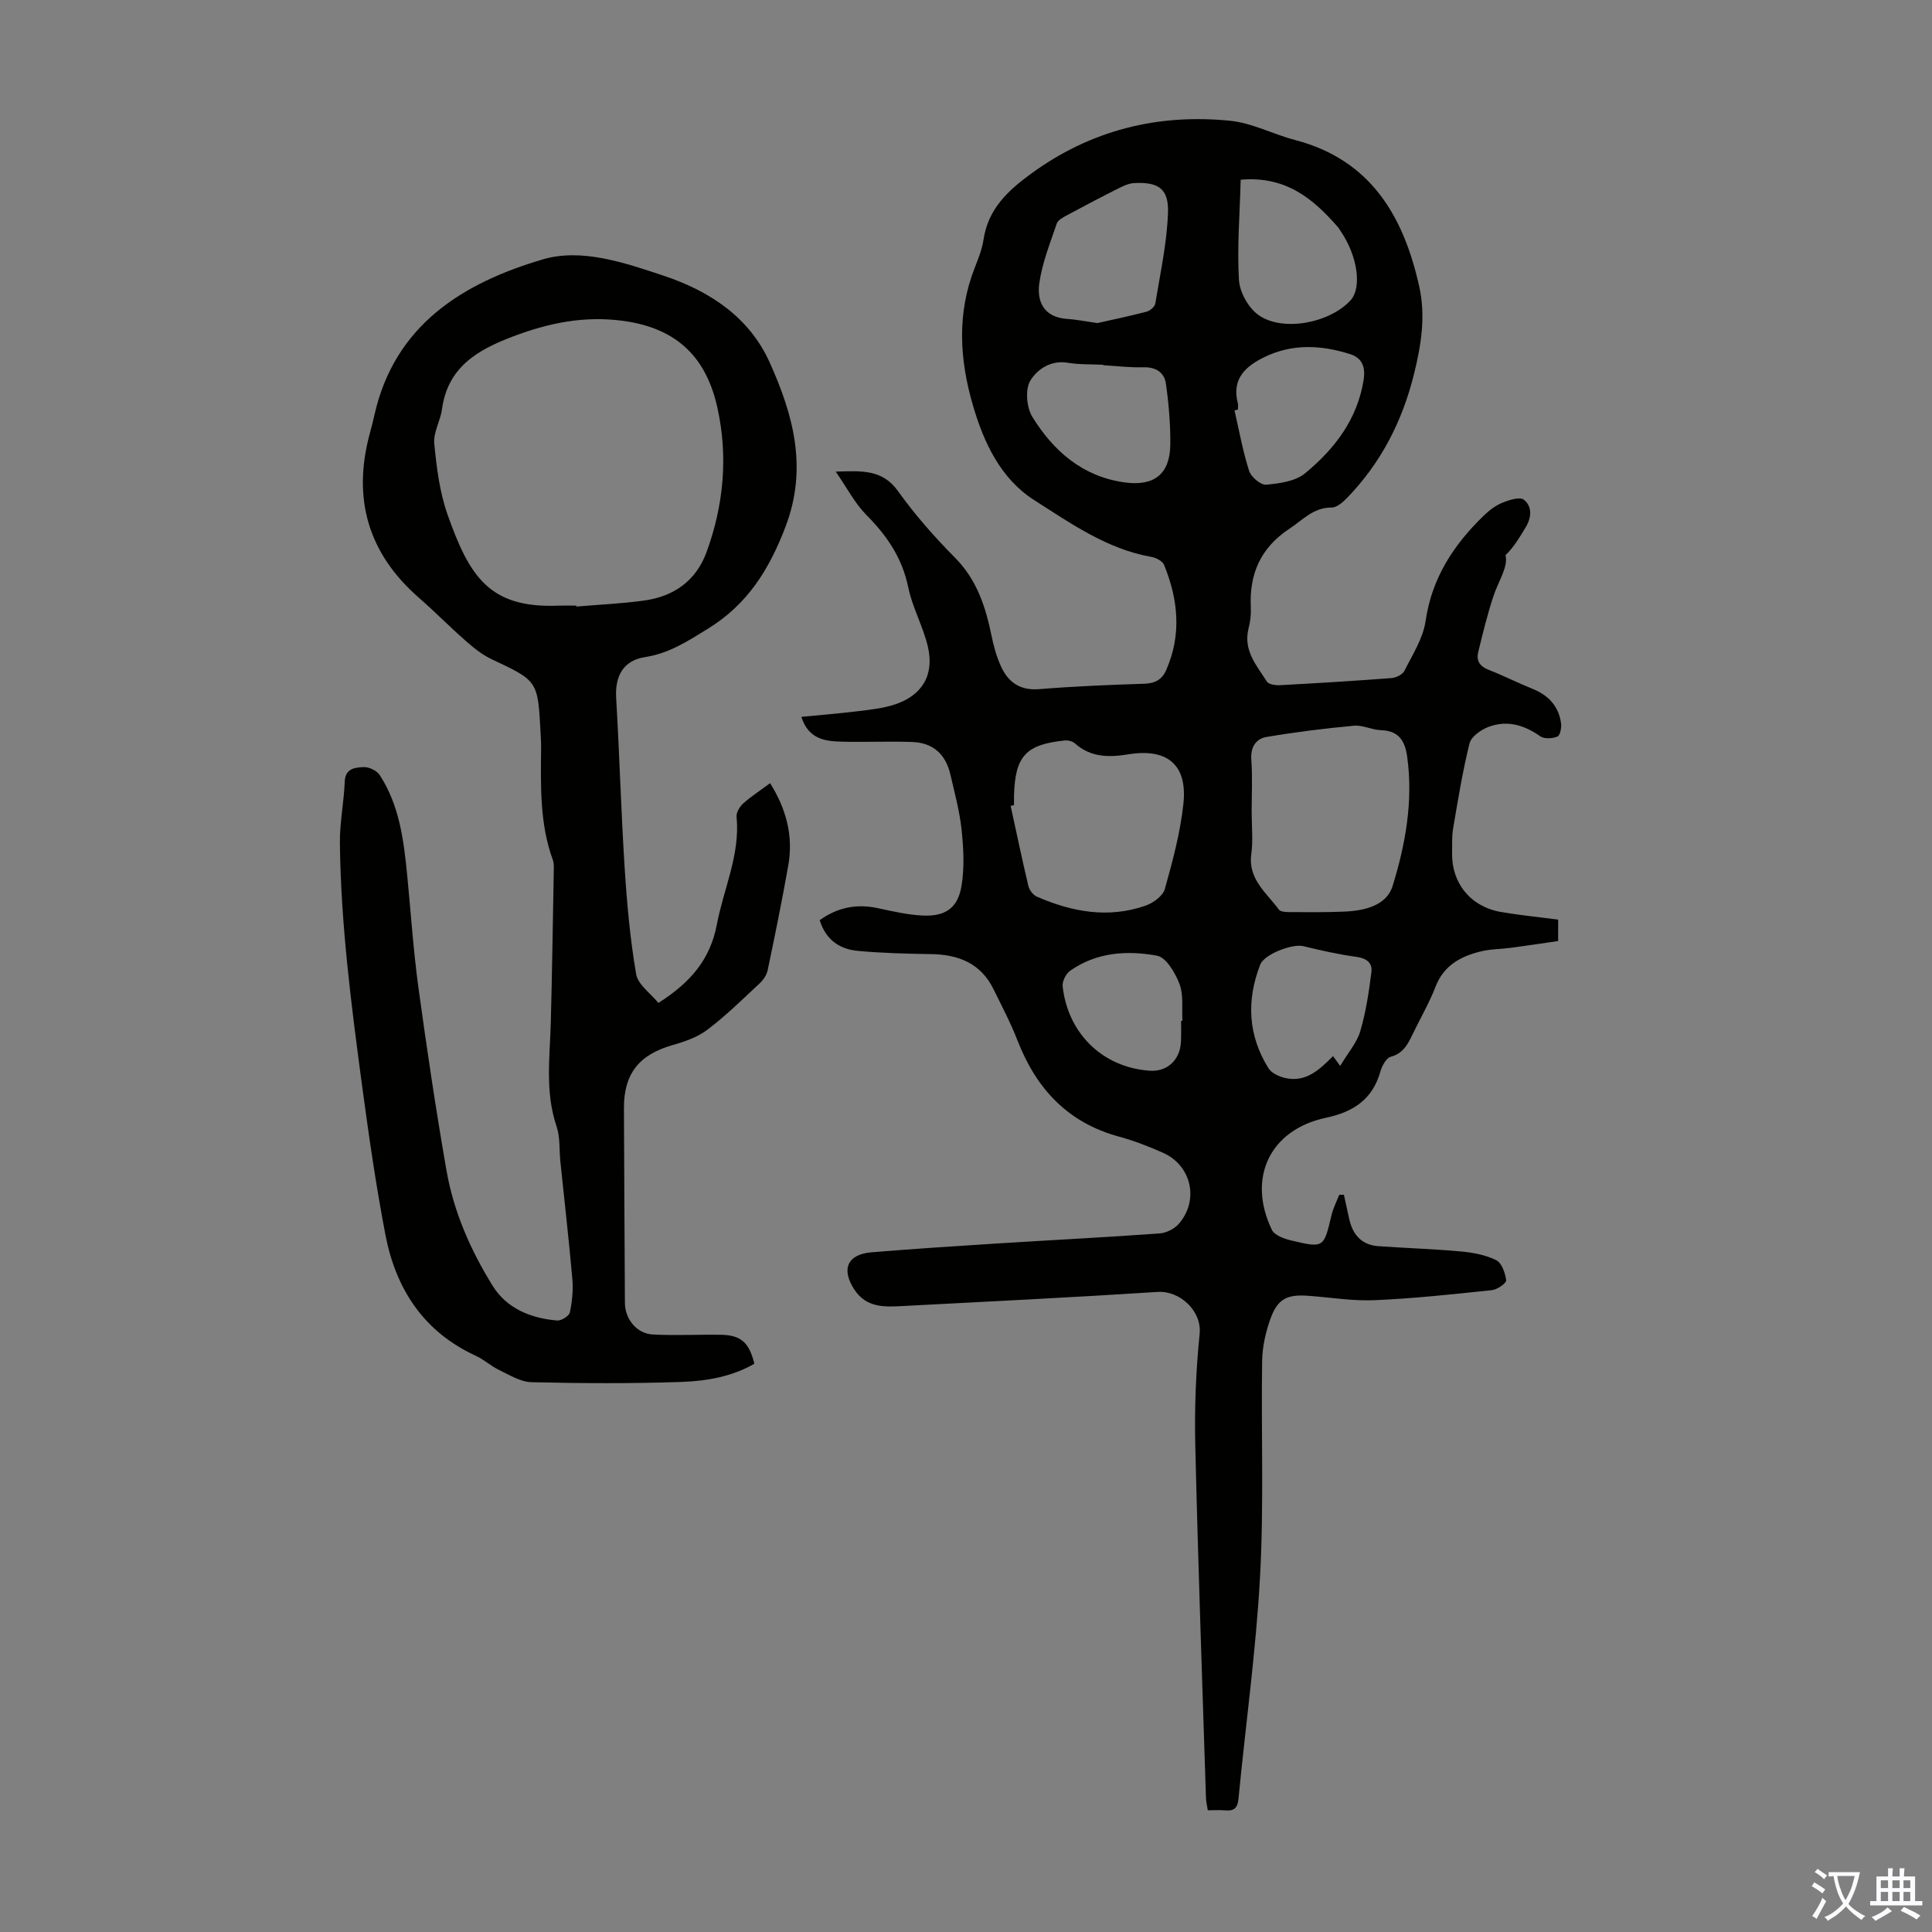
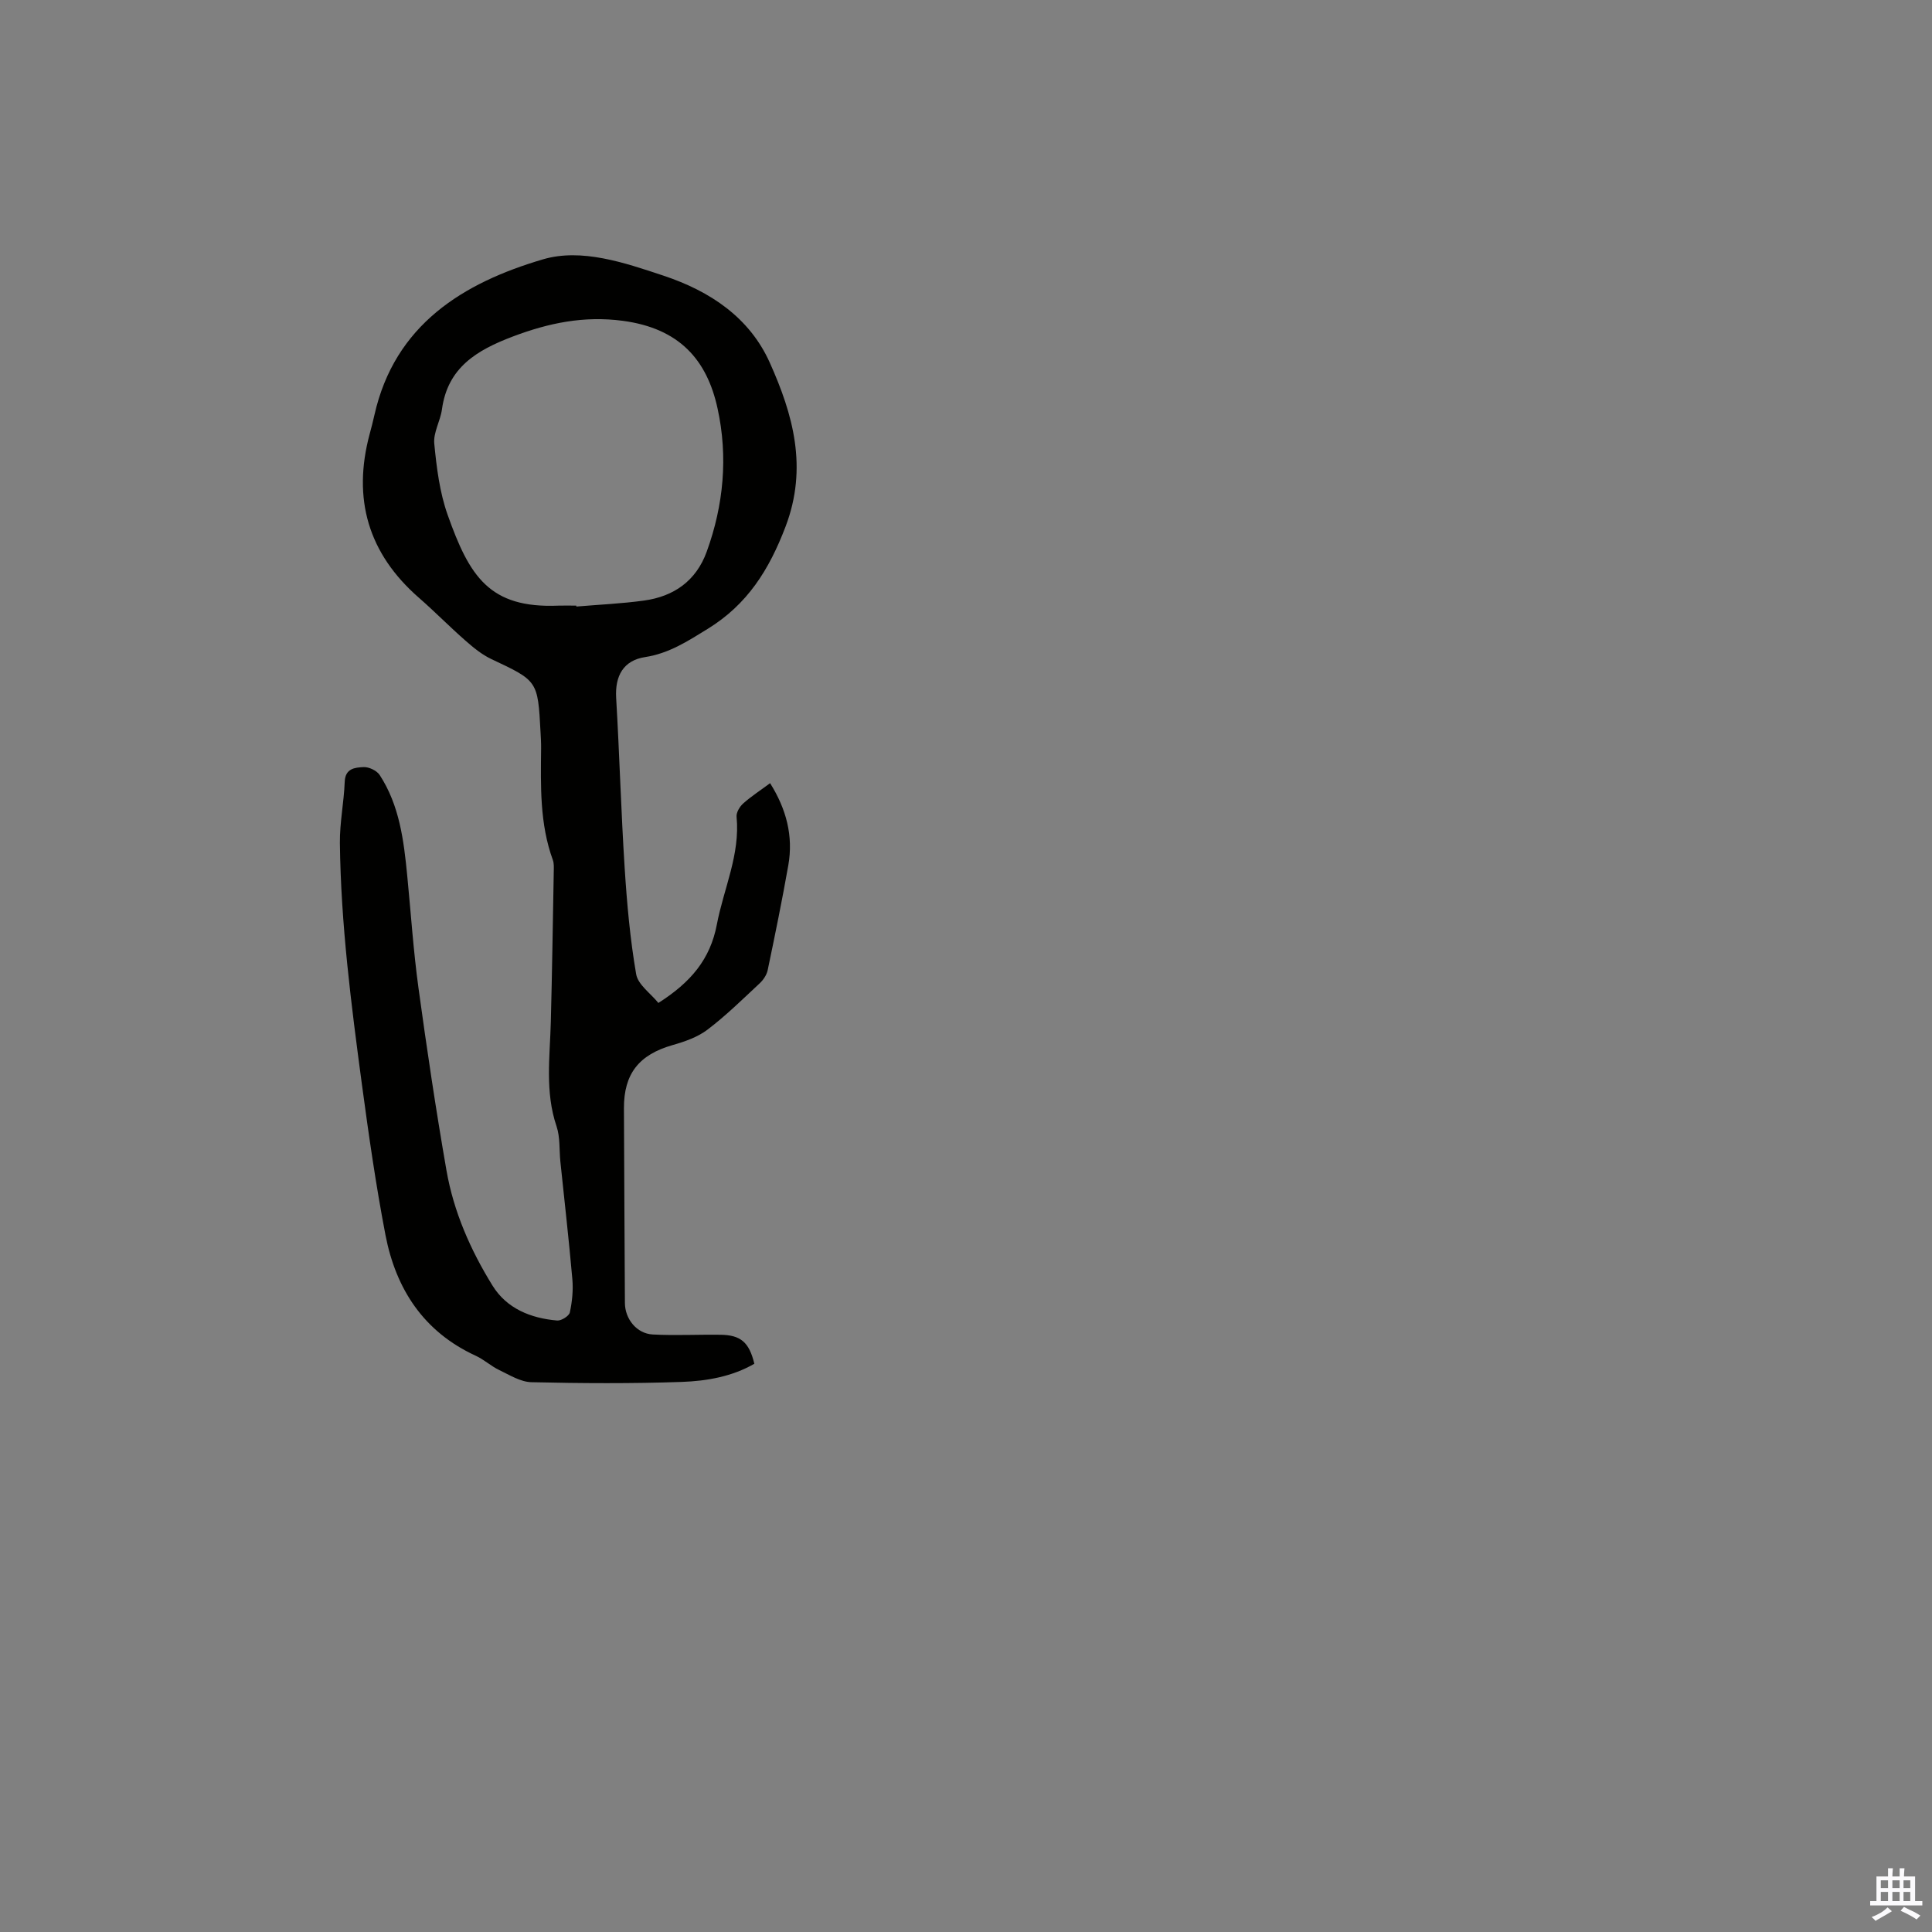
<svg xmlns="http://www.w3.org/2000/svg" enable-background="new 0 0 400 400" viewBox="0 0 400 400">
  <rect x="0" y="0" width="400" height="400" fill="#808080" stroke="none" />
-   <path d="m169.71 190.51c3.78-2.7 7.67-3.4 11.96-2.5 3.16.67 6.35 1.43 9.55 1.55 4.57.17 7.1-1.62 7.85-6.13.63-3.78.42-7.78.02-11.62-.41-3.87-1.45-7.68-2.33-11.49-.97-4.18-3.61-6.54-7.86-6.7-4.91-.18-9.84.07-14.75-.07-3.4-.09-6.77-.55-8.24-5.13 4.04-.4 7.87-.7 11.68-1.17 2.54-.31 5.14-.58 7.56-1.36 5.72-1.84 8.32-6.08 6.97-11.94-.97-4.21-3.22-8.14-4.08-12.36-1.25-6.08-4.41-10.69-8.67-14.98-2.37-2.39-3.97-5.54-6.35-8.97 5.45-.15 9.66-.5 12.91 4.05 3.5 4.9 7.54 9.48 11.78 13.76 4.52 4.56 6.33 10.11 7.56 16.1.44 2.17 1.04 4.36 1.95 6.37 1.5 3.32 3.95 5.09 7.95 4.76 7.24-.59 14.51-.89 21.78-1.12 2.2-.07 3.64-.88 4.48-2.79 3.24-7.33 2.52-14.62-.42-21.81-.32-.79-1.64-1.48-2.6-1.65-9.21-1.62-16.72-6.95-24.28-11.76-6.92-4.41-10.42-11.83-12.69-19.61-2.8-9.56-3.35-19.13.42-28.63.74-1.86 1.48-3.79 1.78-5.76.96-6.28 4.98-10.04 9.85-13.6 12.37-9.02 26.19-12.44 41.17-10.95 4.57.45 8.92 2.8 13.45 3.98 15.72 4.11 22.49 15.8 25.73 30.35 1.36 6.09.41 12.12-1.11 18.21-2.44 9.79-6.85 18.34-13.85 25.56-.86.89-2.12 1.99-3.19 1.98-3.76-.02-5.92 2.54-8.69 4.36-6.01 3.96-8.38 9.38-8.03 16.35.07 1.43-.11 2.93-.47 4.33-1.15 4.52 1.67 7.66 3.79 10.99.38.59 1.76.8 2.66.75 7.71-.41 15.41-.88 23.11-1.47.96-.07 2.32-.72 2.71-1.5 1.67-3.34 3.86-6.72 4.38-10.29 1.29-8.94 5.82-15.82 12.06-21.86 1.11-1.07 2.43-2.08 3.83-2.65s3.64-1.29 4.46-.63c1.8 1.44 1.58 3.75.33 5.79-1.23 2.02-2.42 4.07-4.13 5.68.61 2.43-1.49 5.39-2.53 8.58-1.24 3.78-2.19 7.67-3.13 11.54-.41 1.71.31 2.9 2.1 3.6 3.11 1.22 6.11 2.74 9.21 3.99 3.29 1.33 5.37 3.62 5.85 7.12.13.91-.2 2.51-.75 2.74-1.04.42-2.72.53-3.54-.05-3.35-2.36-6.9-3.41-10.74-1.95-1.56.59-3.57 2.01-3.92 3.41-1.45 5.82-2.4 11.77-3.41 17.69-.28 1.64-.16 3.35-.2 5.03-.11 6.24 3.86 11.11 10.13 12.19 3.85.66 7.74 1.04 11.83 1.58v4.43c-3.19.46-6.47.96-9.75 1.4-2.1.28-4.27.25-6.31.76-4.13 1.02-7.62 2.88-9.32 7.28-1.33 3.43-3.21 6.64-4.8 9.96-.98 2.04-1.94 3.87-4.48 4.56-.94.26-1.82 1.9-2.15 3.07-1.63 5.77-5.6 8.36-11.26 9.56-11.6 2.46-16.38 12.43-11.2 23.21.54 1.13 2.56 1.85 4.03 2.2 6.74 1.6 6.72 1.52 8.31-5.23.35-1.46 1.06-2.83 1.61-4.24h.96c.36 1.64.73 3.28 1.08 4.92.71 3.31 2.55 5.48 6.07 5.73 5.68.4 11.38.57 17.05 1.09 2.5.23 5.13.71 7.33 1.8 1.15.57 1.88 2.67 2.07 4.17.07.57-1.83 1.92-2.93 2.04-8.09.85-16.2 1.73-24.32 2.08-4.55.2-9.14-.58-13.72-.91-4.5-.33-6.42.67-7.92 4.99-.94 2.69-1.59 5.63-1.64 8.47-.22 14.88.38 29.8-.43 44.65-.84 15.39-2.99 30.71-4.47 46.07-.19 1.93-.97 2.52-2.75 2.36-1.1-.1-2.22-.02-3.6-.02-.15-.98-.36-1.82-.38-2.67-.77-24.27-1.64-48.55-2.21-72.82-.18-7.71.12-15.47.9-23.14.49-4.77-4.11-8.99-8.7-8.69-17.63 1.14-35.28 2-52.93 2.93-3.72.2-7.4.33-9.86-3.43-2.76-4.22-1.46-7.3 3.61-7.71 8.58-.7 17.18-1.27 25.77-1.81 11.27-.71 22.55-1.28 33.82-2.09 1.37-.1 3.03-.92 3.94-1.95 4.3-4.88 2.69-12.11-3.22-14.74-2.95-1.31-6-2.51-9.11-3.35-10.62-2.88-17.15-9.92-21.03-19.92-1.41-3.63-3.24-7.1-4.96-10.6-2.62-5.35-7.22-7.18-12.89-7.27-5.03-.08-10.07-.2-15.07-.66-3.78-.3-6.74-2.2-8.03-6.37zm89.43-22.44c0 2.91.32 5.86-.07 8.72-.72 5.26 3.16 8.04 5.71 11.54.33.45 1.41.5 2.14.51 3.79.02 7.58.06 11.36-.1 4.18-.17 8.79-1.22 10.05-5.32 2.67-8.63 4.28-17.59 3.01-26.77-.45-3.25-1.73-5.37-5.41-5.47-1.87-.06-3.77-1.09-5.59-.93-6.06.56-12.11 1.31-18.11 2.33-2.24.38-3.35 2.13-3.16 4.75.27 3.56.07 7.15.07 10.74zm-49.2-1.37c-.23.05-.47.09-.7.14 1.21 5.54 2.37 11.1 3.68 16.62.2.84.99 1.85 1.77 2.19 7.27 3.17 14.78 4.54 22.48 1.86 1.59-.55 3.6-2.02 4-3.46 1.62-5.79 3.2-11.67 3.84-17.62.87-8.11-3.33-11.57-11.42-10.25-3.97.65-7.78.65-11.04-2.27-.5-.45-1.43-.67-2.12-.6-8.06.82-10.26 3.24-10.49 11.39-.01.66 0 1.33 0 2zm17.26-99.81c2.85-.64 6.55-1.41 10.19-2.36.72-.19 1.69-1.02 1.8-1.67 1.02-6.25 2.41-12.51 2.63-18.81.18-5-2.01-6.4-6.98-6.15-1.06.05-2.14.54-3.11 1.02-3.59 1.8-7.15 3.66-10.68 5.57-.85.46-2 1.03-2.26 1.8-1.39 4.09-3.04 8.19-3.62 12.42-.48 3.48.74 6.99 5.8 7.32 1.76.11 3.52.47 6.23.86zm1.19 8.72c0-.03 0-.06 0-.09-2.46-.12-4.95-.02-7.36-.42-3.54-.58-6.32 1.42-7.71 3.7-1.1 1.81-.79 5.55.41 7.5 4.35 7.05 10.33 12.31 18.97 13.56 6.22.9 9.54-1.67 9.6-7.83.04-4.2-.32-8.44-.91-12.6-.32-2.28-2.05-3.46-4.64-3.39-2.78.08-5.57-.26-8.36-.43zm28.48-38.4c-.19 7.22-.76 14.01-.36 20.75.15 2.53 1.94 5.74 4 7.23 5.01 3.61 14.8 1.7 19.11-3.02 2.39-2.61 1.45-9.21-2.05-14.31-.19-.28-.35-.58-.56-.83-5.11-5.86-10.76-10.64-20.14-9.82zm-.58 47.59c-.23.06-.47.11-.7.17.97 4.19 1.72 8.45 3.03 12.53.4 1.26 2.4 2.95 3.52 2.85 2.76-.25 6.04-.69 8.05-2.35 6.11-5.03 10.85-11.17 12.14-19.39.42-2.65-.35-4.52-2.82-5.3-5.91-1.87-11.87-2.2-17.62.57-3.95 1.9-6.94 4.52-5.61 9.6.11.4.01.88.01 1.32zm21.18 135.89c1.64-2.76 3.46-4.81 4.16-7.19 1.17-3.97 1.79-8.14 2.31-12.26.23-1.84-.97-2.85-3.08-3.13-3.72-.5-7.39-1.34-11.04-2.22-2.25-.54-8.05 1.65-8.9 3.82-2.89 7.41-2.54 14.66 1.71 21.47.63 1.01 2.2 1.72 3.46 2.01 4.26.97 7.1-1.71 9.9-4.54.51.69.89 1.22 1.48 2.04zm-32.94-9.34c.09 0 .19-.01.28-.01-.15-2.56.26-5.33-.61-7.62s-2.75-5.5-4.64-5.85c-6.18-1.14-12.52-.74-17.98 3.1-.88.62-1.68 2.19-1.57 3.22 1.03 9.52 8.02 16.77 18 17.49 3.71.27 6.33-2.31 6.49-5.97.08-1.45.03-2.91.03-4.36z" fill="#010100" />
  <path d="m136.31 207.65c6.71-4.27 10.74-9.04 12.11-16.26 1.41-7.41 4.84-14.43 4.08-22.28-.09-.88.64-2.11 1.37-2.76 1.66-1.48 3.55-2.7 5.57-4.2 3.35 5.33 4.84 10.92 3.77 17-1.28 7.26-2.76 14.49-4.27 21.71-.21.99-.9 2.02-1.66 2.73-3.52 3.28-6.97 6.68-10.79 9.58-2.05 1.56-4.7 2.48-7.23 3.2-6.95 1.99-10.11 5.91-10.08 13.1.05 13.43.13 26.86.2 40.3.02 3.3 2.43 6.34 5.76 6.52 4.67.25 9.37-.01 14.05.06 4.18.06 5.91 1.55 6.99 6-4.61 2.66-9.82 3.57-14.99 3.76-10.38.36-20.78.3-31.16.06-2.24-.05-4.51-1.48-6.66-2.51-1.7-.81-3.15-2.17-4.86-2.96-10.8-4.96-16.55-13.81-18.71-25.04-1.98-10.31-3.47-20.73-4.87-31.14-2.22-16.58-4.36-33.19-4.56-49.95-.05-4.23.84-8.46 1-12.7.1-2.82 2.16-2.96 3.89-3.05 1.11-.06 2.75.72 3.35 1.64 4.1 6.29 4.99 13.54 5.7 20.8.76 7.76 1.27 15.56 2.33 23.28 1.73 12.63 3.61 25.24 5.8 37.8 1.49 8.55 4.98 16.48 9.53 23.83 2.95 4.77 7.93 6.76 13.39 7.23.86.07 2.46-.94 2.62-1.68.48-2.23.72-4.61.52-6.88-.71-8.12-1.64-16.22-2.48-24.33-.25-2.45-.03-5.05-.79-7.31-2.42-7.13-1.38-14.36-1.19-21.58.27-10.4.42-20.81.61-31.21.01-.78.07-1.62-.18-2.33-2.75-7.53-2.52-15.37-2.44-23.19.01-1.12-.06-2.24-.12-3.36-.56-10.62-.59-10.56-10.17-15.07-1.96-.92-3.73-2.38-5.38-3.83-3.28-2.87-6.34-6-9.62-8.86-10.52-9.18-13.8-20.49-10.21-33.9.35-1.3.69-2.59.98-3.9 4.2-18.78 18.43-27.43 34.92-32.28 7.97-2.34 16.8.67 24.96 3.39 9.65 3.21 17.79 8.67 21.97 17.97 4.82 10.74 7.94 21.74 3.28 33.98-3.41 8.95-7.89 16.1-16.12 21.17-4.14 2.55-8.01 5.08-12.95 5.84-4.51.69-6.27 3.9-6 8.47.69 11.72 1.01 23.47 1.76 35.19.47 7.36 1.13 14.74 2.38 21.99.37 2.17 3 3.98 4.6 5.96zm-17-82.26c.01.06.01.13.02.19 4.67-.4 9.37-.6 14.01-1.24 6.18-.85 10.78-4.08 12.97-10.1 3.52-9.67 4.44-19.71 2.25-29.69-2.19-10.05-7.9-16.57-19.62-18.13-8.06-1.07-15.37.45-22.81 3.27-7.4 2.81-13.45 6.39-14.63 15.07-.33 2.4-1.81 4.79-1.59 7.08.48 4.96 1.11 10.07 2.76 14.73 4.52 12.74 8.62 19.42 22.95 18.82 1.23-.04 2.46 0 3.69 0z" fill="#010100" />
  <g fill="#fbfafc">
-     <path d="m377.9 391.2c-.2.3-.4.5-.6.8-.7-.6-1.4-1-2.2-1.5.2-.3.4-.5.5-.8.6.4 1.4.8 2.3 1.5zm-1.8 6.1c-.2-.2-.5-.4-.9-.6.4-.6.8-1.2 1.2-1.9s.7-1.3.9-1.9c.3.3.5.5.8.7-.7 1.3-1.4 2.6-2 3.7zm2.2-9c-.3.3-.5.5-.6.8-.6-.6-1.3-1.1-2-1.5.3-.3.5-.5.6-.7.6.5 1.3.9 2 1.4zm.3.2v-.9h2 4.5c-.3 1.3-.6 2.5-1 3.6s-.9 2.1-1.4 3c.4.5 1 1 1.6 1.4s1.2.8 1.9 1.1c-.3.2-.5.4-.8.8-.4-.3-1-.7-1.6-1.2s-1.2-1.1-1.6-1.6c-.5.6-1.1 1.1-1.7 1.6s-1.4.9-2.1 1.4c-.1-.3-.3-.5-.7-.8.6-.2 1.2-.5 1.9-1s1.4-1.1 2-1.8c-.5-.8-.9-1.6-1.2-2.5s-.6-2-.8-3.2c-.4.1-.7.1-1 .1zm2.5 2.7c.3 1 .7 1.7 1 2.2.3-.5.6-1.1 1-2s.6-1.9.9-3h-3.2-.4c.1.9.3 1.8.7 2.8z" />
    <path d="m396.5 388.5v1.5 3.6h1.5v.9c-.4 0-1 0-1.7 0h-7.9c-.5 0-.9 0-1.2 0v-.9h1.3v-3.5c0-.7 0-1.2 0-1.6h2.4c0-.8 0-1.4 0-1.7h1c0 .3-.1.8-.1 1.7h1.5c0-.8 0-1.4 0-1.7h1c0 .3-.1.9-.1 1.7zm-8.2 9.2c-.2-.3-.5-.5-.8-.8.8-.3 1.4-.6 1.9-.9s1-.7 1.4-1.1c.3.3.6.5.9.8-1.6 1-2.8 1.6-3.4 2zm2.6-6.8v-1.6h-1.5v1.6zm0 2.7v-1.9h-1.5v1.9zm2.4-2.7v-1.6h-1.5v1.6zm0 2.7v-1.9h-1.5v1.9zm.2 2 .7-.8c.4.2.9.5 1.6.8s1.3.7 1.8 1c-.3.3-.5.5-.8.8-.4-.3-1.5-1-3.3-1.8zm2-4.7v-1.6h-1.4v1.6zm0 2.7v-1.9h-1.4v1.9z" />
  </g>
</svg>